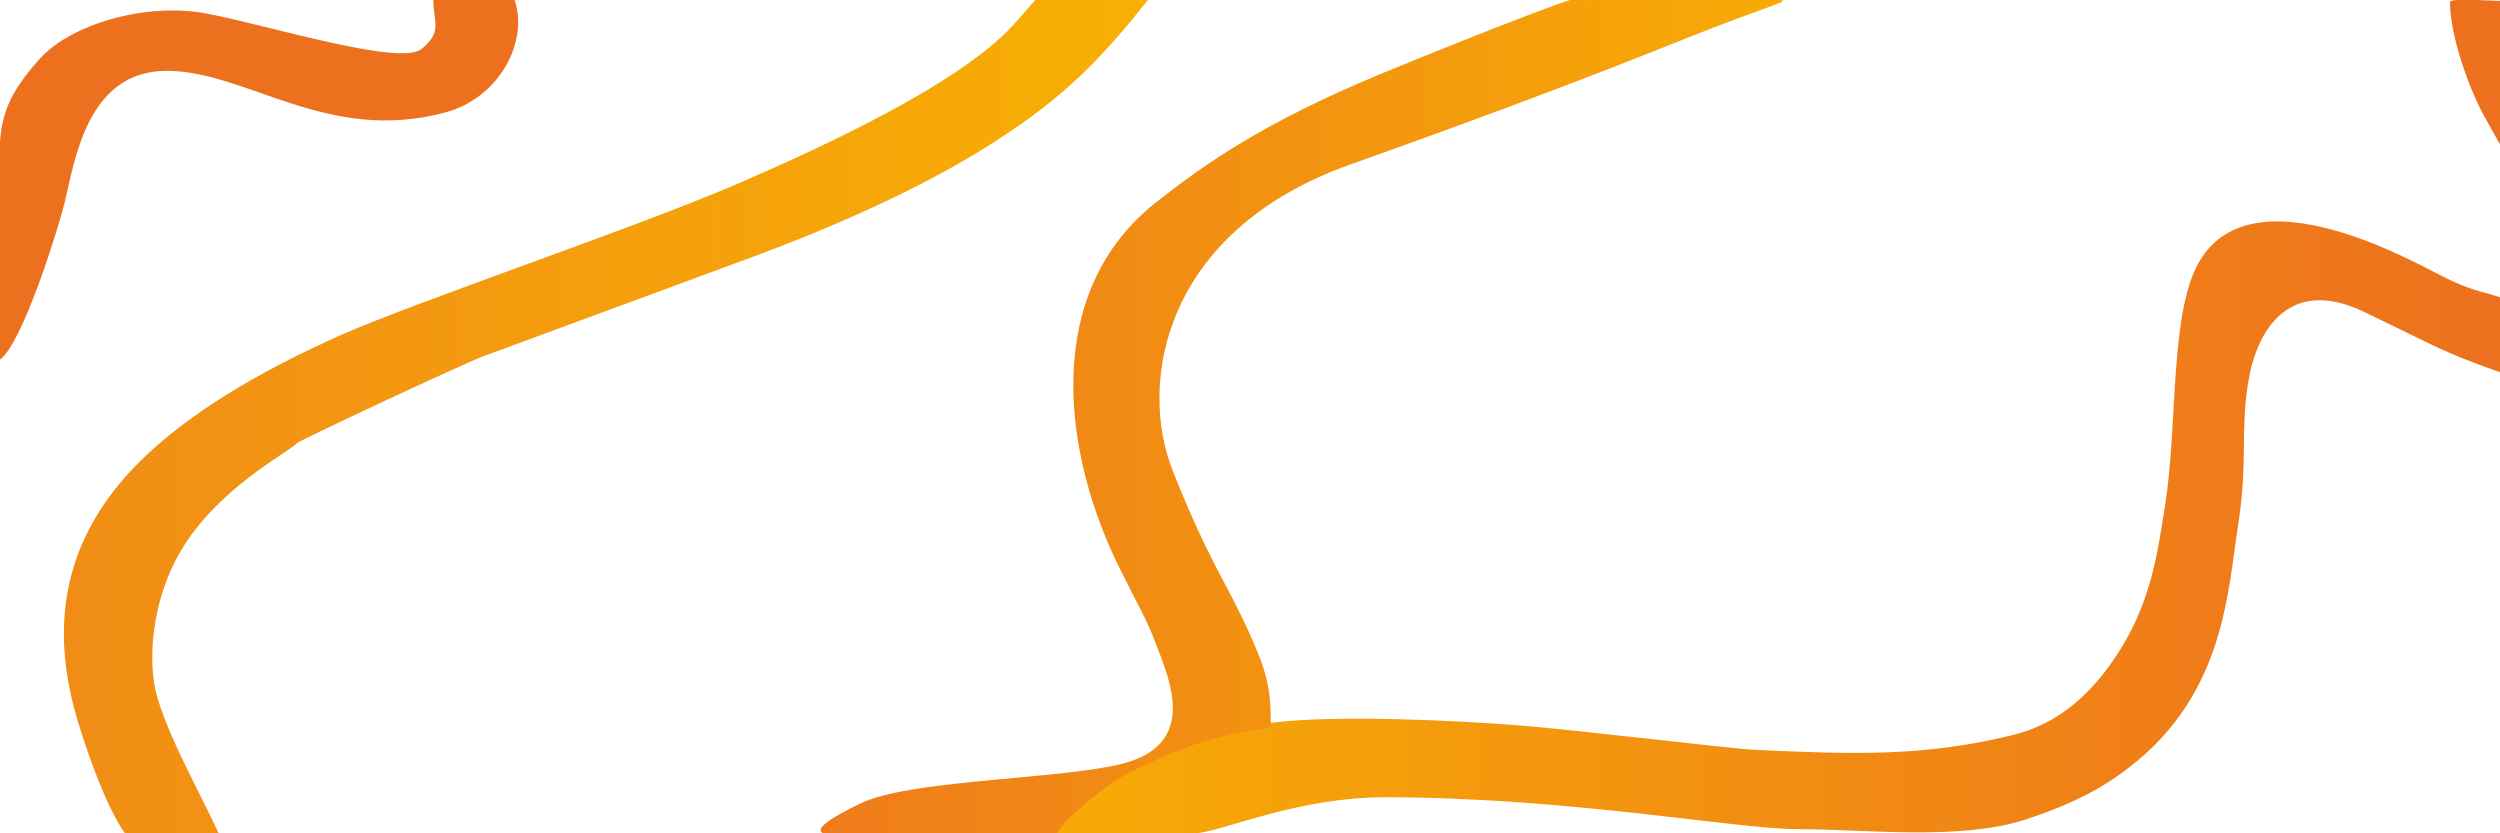
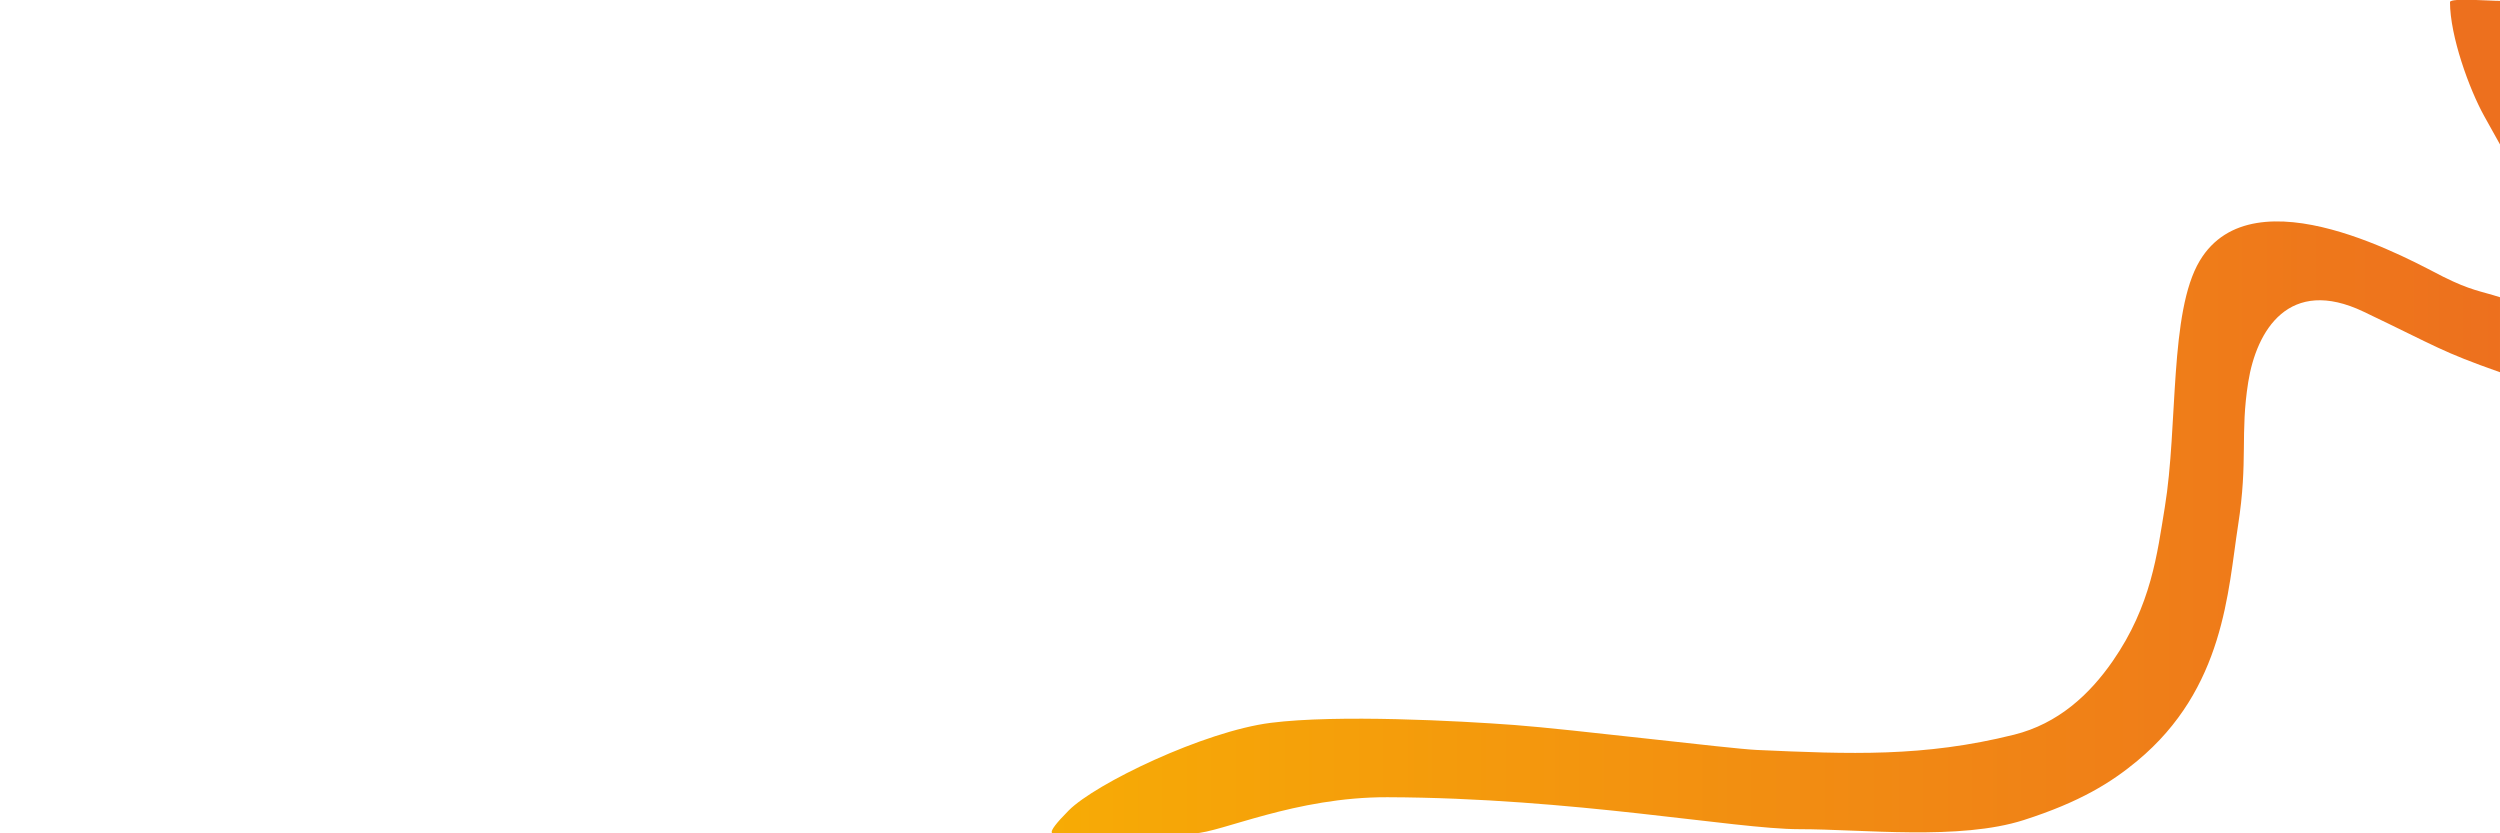
<svg xmlns="http://www.w3.org/2000/svg" xml:space="preserve" width="101.6mm" height="33.867mm" version="1.1" style="shape-rendering:geometricPrecision; text-rendering:geometricPrecision; image-rendering:optimizeQuality; fill-rule:evenodd; clip-rule:evenodd" viewBox="0 0 10160 3386.66">
  <defs>
    <style type="text/css"> .fil2 {fill:#ED701E} .fil0 {fill:url(#id0)} .fil3 {fill:url(#id1)} .fil1 {fill:url(#id2)} </style>
    <linearGradient id="id0" gradientUnits="userSpaceOnUse" x1="4274.02" y1="2143.66" x2="10159.99" y2="2143.66">
      <stop offset="0" style="stop-opacity:1; stop-color:#F7AB05" />
      <stop offset="1" style="stop-opacity:1; stop-color:#ED701E" />
    </linearGradient>
    <linearGradient id="id1" gradientUnits="userSpaceOnUse" x1="259.68" y1="1693.33" x2="4665.13" y2="1693.33">
      <stop offset="0" style="stop-opacity:1; stop-color:#F18D16" />
      <stop offset="1" style="stop-opacity:1; stop-color:#F8AF03" />
    </linearGradient>
    <linearGradient id="id2" gradientUnits="userSpaceOnUse" x1="3335.09" y1="1692.87" x2="7247.46" y2="1692.87">
      <stop offset="0" style="stop-opacity:1; stop-color:#EF7C1B" />
      <stop offset="1" style="stop-opacity:1; stop-color:#F7AB05" />
    </linearGradient>
  </defs>
  <g id="Слой_x0020_1">
    <path class="fil0" d="M8184.73 2985.91c-367.13,91.5 -665.09,78.94 -1046.87,61.78 -105.46,-4.74 -753.51,-84.19 -982.59,-101.29 -229.08,-17.09 -719.67,-43.16 -990.6,-8.88 -270.93,34.28 -712.36,246.53 -821.27,356.01 -108.91,109.48 -59.74,93.14 -49.06,93.14 10.68,0 373.37,0 560.06,0 106.44,-2.99 409.63,-148.09 784.34,-146.8 755.13,2.55 1412.3,129.86 1672.9,129.86 260.6,0 651.86,46.62 913.09,-37.11 229.32,-73.51 355.76,-152.98 460.9,-240.24 355.01,-294.69 368.5,-691.9 409.88,-957.24 41.38,-265.34 7.77,-371.68 41.27,-582.08 33.5,-210.39 165.72,-431.27 469.19,-286.25 303.47,145.01 313.15,160.95 554.02,245.9l0 -304.8c-81.06,-25.93 -117.01,-26.67 -230.71,-83.26 -113.7,-56.59 -769.11,-434.33 -989.8,-64.38 -124.25,208.3 -87.41,670.87 -141.75,1001.54 -30.93,188.28 -54.52,398.33 -211.76,625.01 -93.28,134.49 -220.46,254.05 -401.24,299.09z" />
-     <path class="fil1" d="M4294.34 3386.67c46.22,-62.31 50.99,-62.64 100.27,-106.64 49.28,-44 136.17,-112.07 200.75,-143.11 146.7,-70.5 255.25,-120.89 440.89,-159.09 30.52,-6.28 101.59,-15.52 128.42,-25.42 0,-158.82 -13.06,-216.88 -96.17,-399.1 -83.11,-182.22 -159.48,-280.34 -302.27,-639.51 -142.79,-359.17 -37.22,-975.24 720.17,-1244.94 1044.58,-371.97 1319.93,-500.58 1576.44,-594.39 256.51,-93.81 151.8,-55.45 184.62,-74.47l-769.57 -0.01c-46.11,1.25 -89.63,-2.57 -97.78,0 -130.27,41.13 -619.86,238.26 -776.91,303.65 -468.15,194.94 -706.31,361.82 -905.88,519.33 -459.28,362.48 -386.99,1011.85 -139.99,1501.03 110.77,219.36 103.21,193.89 155.12,331.21 51.91,137.32 145.83,385.91 -175.18,454.3 -286.29,60.99 -843.7,60.08 -1043.13,156.89 -199.43,96.8 -158.27,111.8 -149.8,120.27l950 0z" />
-     <path class="fil2" d="M1714.09 198.51c-85.83,72.6 -620.61,-95.39 -873.98,-143.33 -253.37,-47.94 -553.47,47.34 -674.4,179.46 -120.93,132.12 -157.48,222.17 -165.7,342.24 0,295.01 0,590.02 0,885.03 94.78,-72.69 237.44,-536.28 262.52,-637.79 40.14,-162.44 88.04,-536.26 414.81,-536.26 326.77,0 652.16,299.2 1133.58,168.7 223.83,-60.67 337.34,-293.55 280.35,-456.56l-330.2 0c0,92.62 38.85,125.91 -46.98,198.51z" />
    <path class="fil2" d="M9956.8 8.46c0,137.93 78.1,353.82 139.03,463.28l64.16 115.28 0 -583.57c-24.59,1.36 -203.19,-13.68 -203.19,5.01z" />
-     <path class="fil3" d="M1205.58 1801.99c12.28,-13.43 683.16,-326.27 756.02,-353.15l1090.1 -402.16c330.82,-122.05 697.9,-282.9 984.61,-466.83 286.71,-183.93 432.18,-332.12 628.82,-579.85l-457.19 0c-87.06,94.54 -110.96,145.52 -302.52,278.1 -191.56,132.58 -496.07,291.34 -911.65,470.32 -415.58,178.98 -1307.84,479.33 -1610.36,614.12 -302.52,134.79 -706.21,349.1 -927.39,640.44 -202,266.06 -247.62,572.24 -139.23,929.79 45.07,148.71 119.77,354.61 191.22,453.9l381 0c-80.68,-173.7 -237.74,-451.61 -262.48,-609.61 -22.82,-145.72 3.12,-355.05 103.13,-529.3 150.2,-261.66 438.33,-406.41 475.92,-445.77z" />
  </g>
</svg>